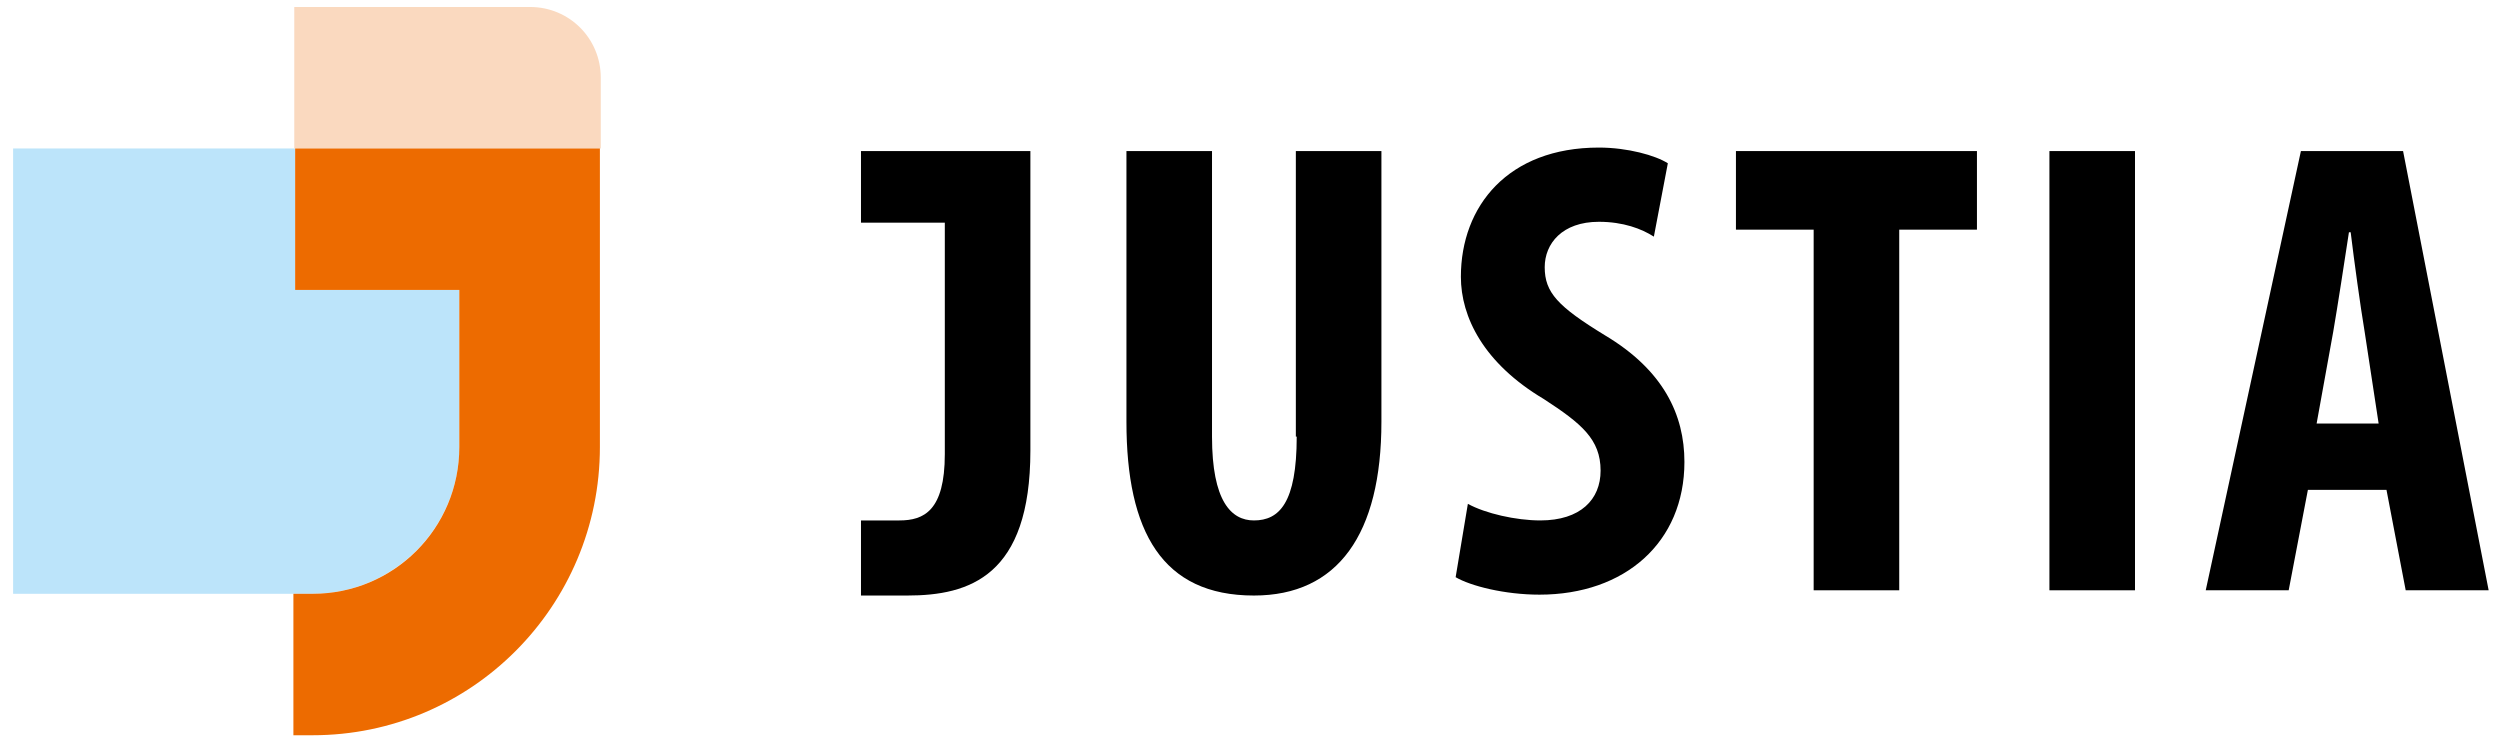
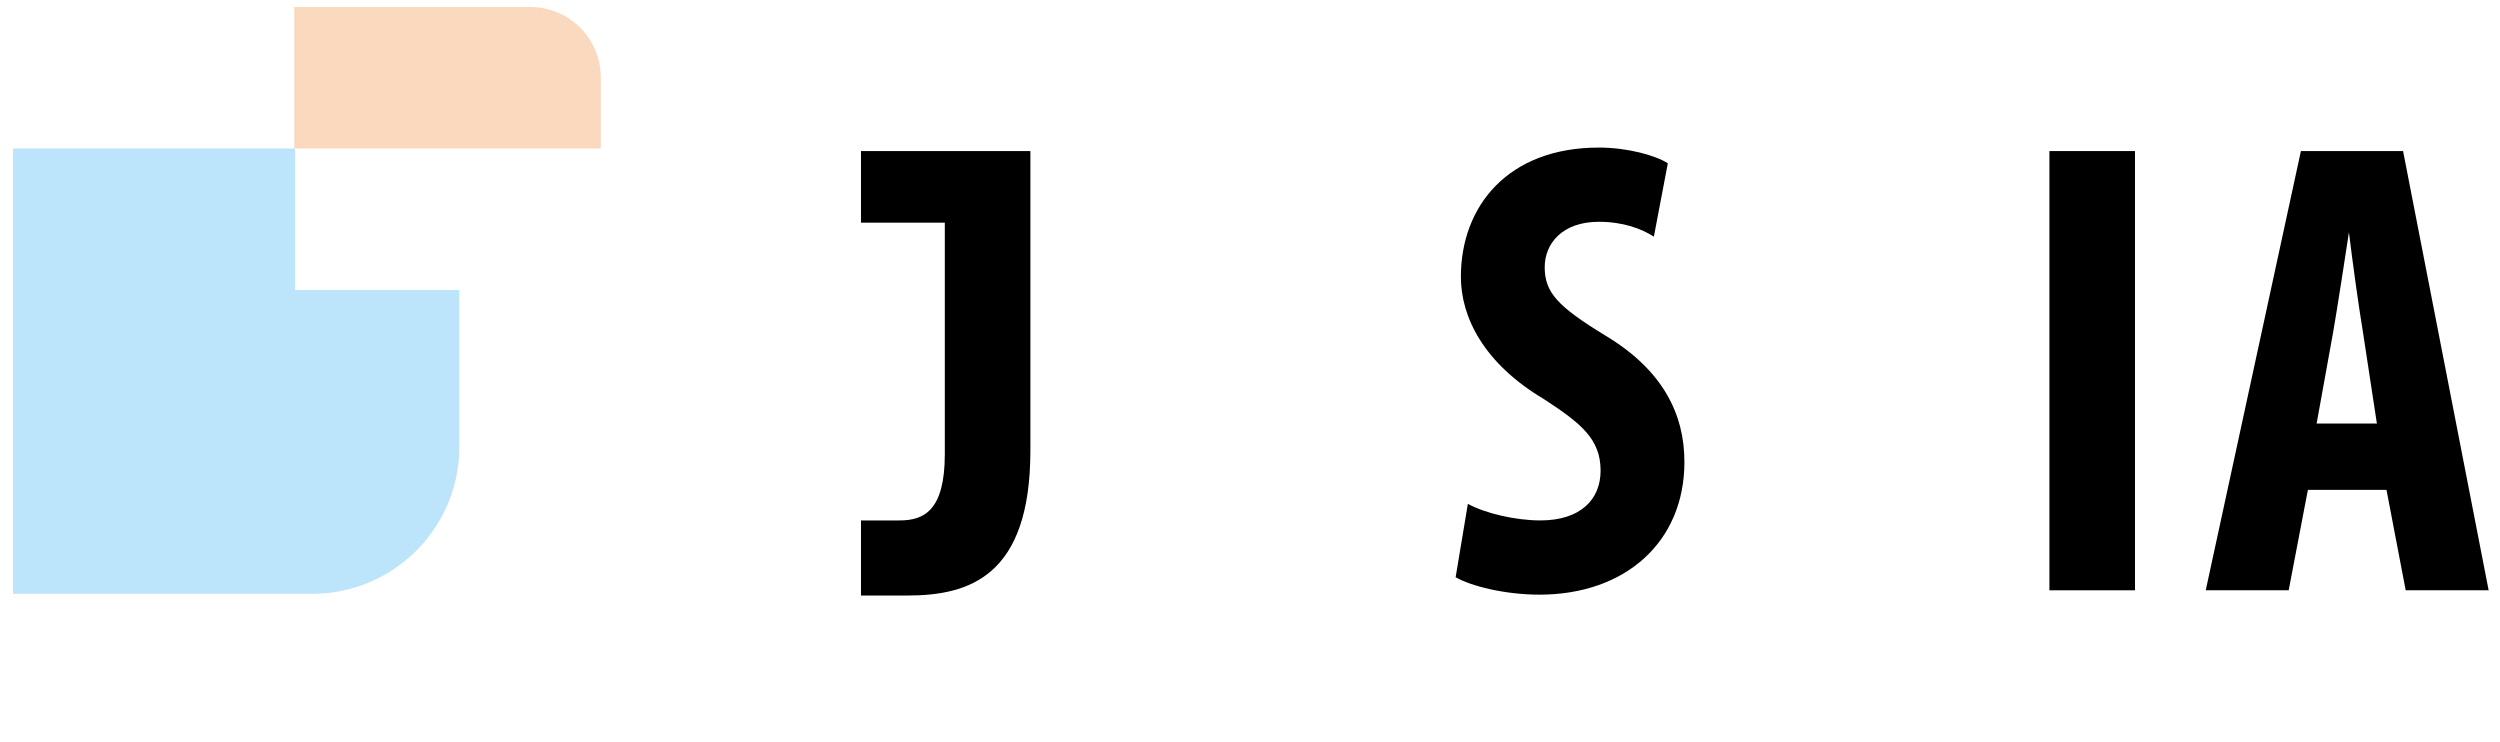
<svg xmlns="http://www.w3.org/2000/svg" xmlns:xlink="http://www.w3.org/1999/xlink" version="1.1" id="Laag_1" x="0px" y="0px" viewBox="0 0 286.3 85" style="enable-background:new 0 0 286.3 85;" xml:space="preserve">
  <style type="text/css">
	.st0{clip-path:url(#SVGID_00000155848804105837506450000001986917296396821648_);fill:#BCE4FA;}
	.st1{clip-path:url(#SVGID_00000155848804105837506450000001986917296396821648_);fill:#FAD9BF;}
	.st2{clip-path:url(#SVGID_00000155848804105837506450000001986917296396821648_);}
	.st3{clip-path:url(#SVGID_00000121258213387953233150000000580943570853880461_);}
	.st4{clip-path:url(#SVGID_00000121258213387953233150000000580943570853880461_);fill:#ED6B00;}
</style>
  <g>
    <defs>
      <rect id="SVGID_1_" y="0" width="286.3" height="85" />
    </defs>
    <clipPath id="SVGID_00000129188474642514211240000013264021451969647242_">
      <use xlink:href="#SVGID_1_" style="overflow:visible;" />
    </clipPath>
    <path style="clip-path:url(#SVGID_00000129188474642514211240000013264021451969647242_);fill:#BCE4FA;" d="M1.5,17v51h32.1l2.2,0   c9.2,0,16.8-7.5,16.8-16.8v-18H33.8V17L1.5,17z" />
    <path style="clip-path:url(#SVGID_00000129188474642514211240000013264021451969647242_);fill:#FAD9BF;" d="M33.7,0.8V17h35.1V8.9   c0-4.5-3.6-8.1-8.1-8.1H33.7z" />
    <path style="clip-path:url(#SVGID_00000129188474642514211240000013264021451969647242_);" d="M183.8,38.4   c-5.4-3.3-6.9-4.9-6.9-7.8c0-2.7,2-5.2,6.2-5.2c2.8,0,4.9,0.8,6.3,1.7l1.6-8.4c-1.4-0.9-4.6-1.8-7.9-1.8   c-10.4,0-15.8,6.7-15.8,14.8c0,4.6,2.6,9.9,9.5,14c4.3,2.8,6.5,4.6,6.5,8.2c0,3.3-2.3,5.7-6.9,5.7c-2.8,0-6.3-0.8-8.3-1.9l-1.4,8.4   c1.7,1,5.6,2,9.6,2c9.8,0,16.6-6,16.6-15.2C192.9,47.5,190.5,42.4,183.8,38.4" />
-     <path style="clip-path:url(#SVGID_00000129188474642514211240000013264021451969647242_);" d="M148.5,50c0,7.6-2,9.6-4.9,9.6   c-2.6,0-4.8-2.2-4.8-9.6V17.3h-9.8v31c0,12.6,4.1,19.9,14.6,19.9c9.6,0,14.6-7,14.6-19.9v-31h-9.8V50z" />
  </g>
-   <polygon points="198.8,26.3 207.7,26.3 207.7,67.6 217.5,67.6 217.5,26.3 226.4,26.3 226.4,17.3 198.8,17.3 " />
  <rect x="234.7" y="17.3" width="9.8" height="50.3" />
  <g>
    <defs>
      <rect id="SVGID_00000153682802233431566980000007826560208002697133_" y="0" width="286.3" height="85" />
    </defs>
    <clipPath id="SVGID_00000008851167405968977660000017896030768825747350_">
      <use xlink:href="#SVGID_00000153682802233431566980000007826560208002697133_" style="overflow:visible;" />
    </clipPath>
-     <path style="clip-path:url(#SVGID_00000008851167405968977660000017896030768825747350_);" d="M265.3,48.5l1.9-10.5   c0.5-2.9,1.3-8.1,1.8-11.4h0.2c0.4,3.3,1.1,8.4,1.6,11.4l1.6,10.5H265.3z M275.2,17.3h-11.7l-10.9,50.3h9.5l2.2-11.5h9l2.2,11.5   h9.5L275.2,17.3z" />
+     <path style="clip-path:url(#SVGID_00000008851167405968977660000017896030768825747350_);" d="M265.3,48.5l1.9-10.5   c0.5-2.9,1.3-8.1,1.8-11.4c0.4,3.3,1.1,8.4,1.6,11.4l1.6,10.5H265.3z M275.2,17.3h-11.7l-10.9,50.3h9.5l2.2-11.5h9l2.2,11.5   h9.5L275.2,17.3z" />
    <path style="clip-path:url(#SVGID_00000008851167405968977660000017896030768825747350_);" d="M111.9,17.3H98.6v8.2h9.6V52   c0,6.5-2.4,7.6-5.2,7.6h-4.4l0,8.6h5.3c7.1,0,14.1-2.2,14.1-16.6V17.3L111.9,17.3L111.9,17.3z" />
-     <path style="clip-path:url(#SVGID_00000008851167405968977660000017896030768825747350_);fill:#ED6B00;" d="M33.8,17v16.2h18.8v18   c0,9.3-7.5,16.8-16.8,16.8h-2.2v16.2h2.2c18.2,0,32.9-14.8,32.9-33V17H33.8z" />
  </g>
</svg>